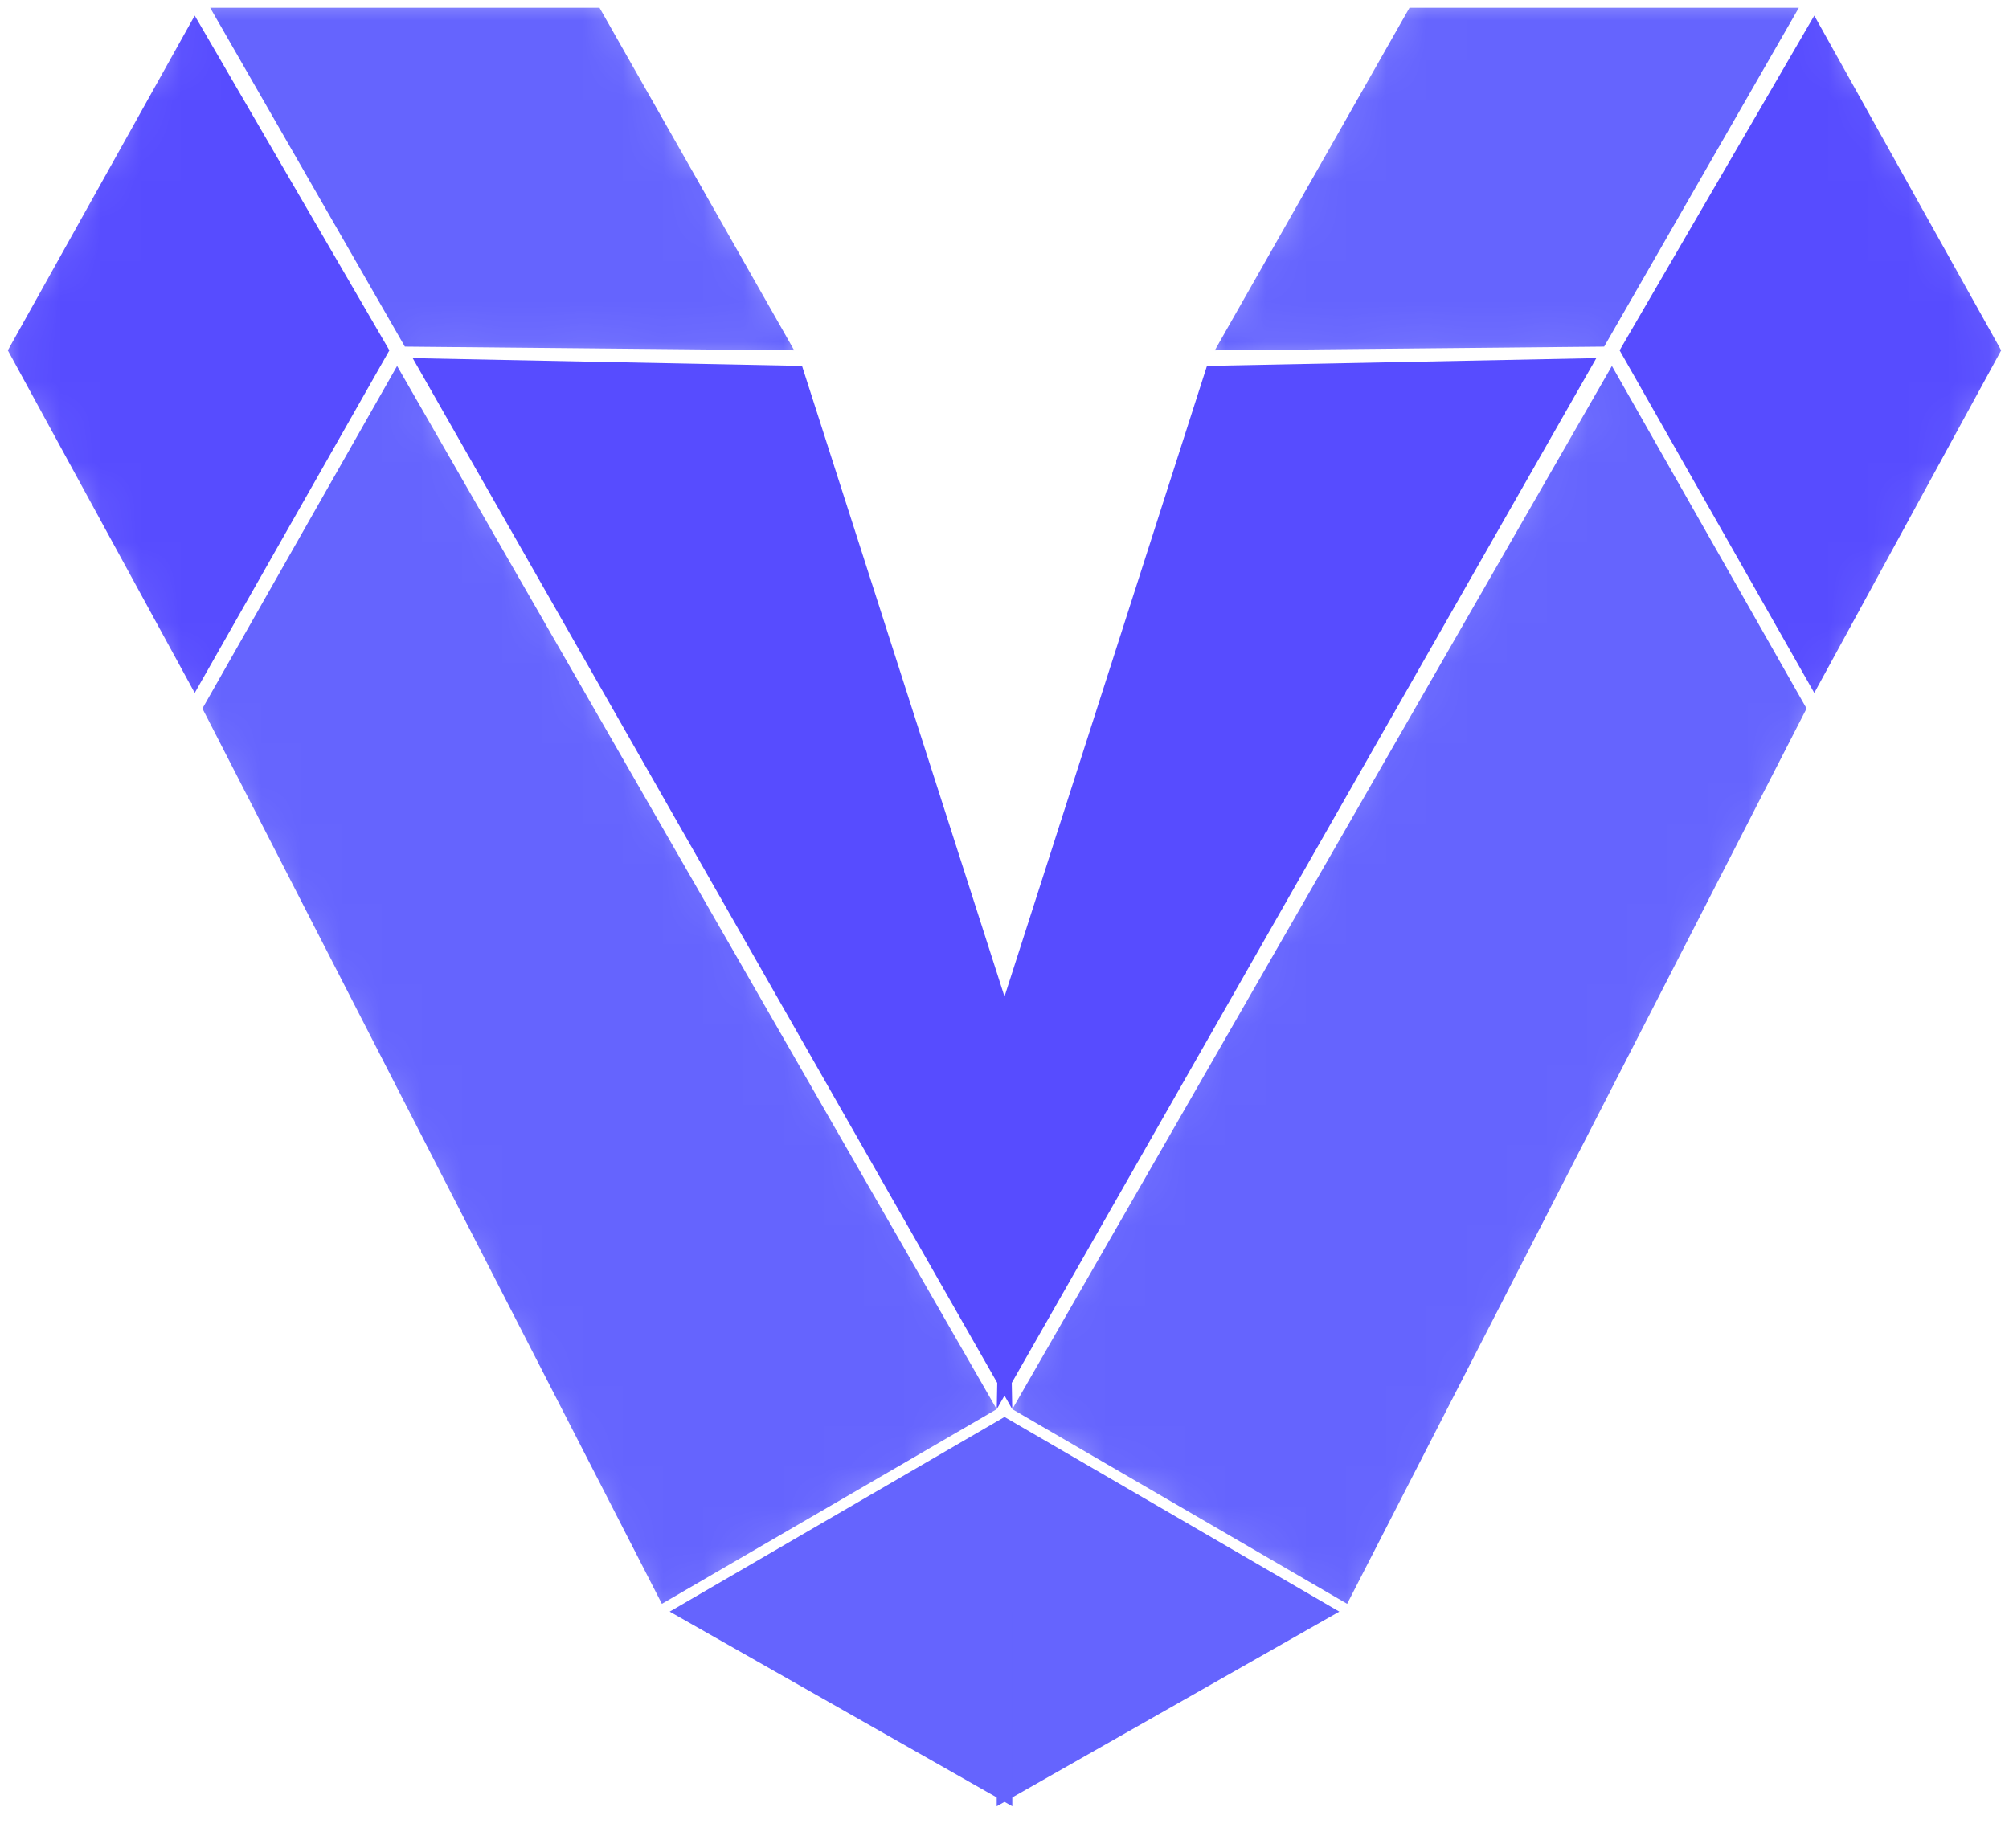
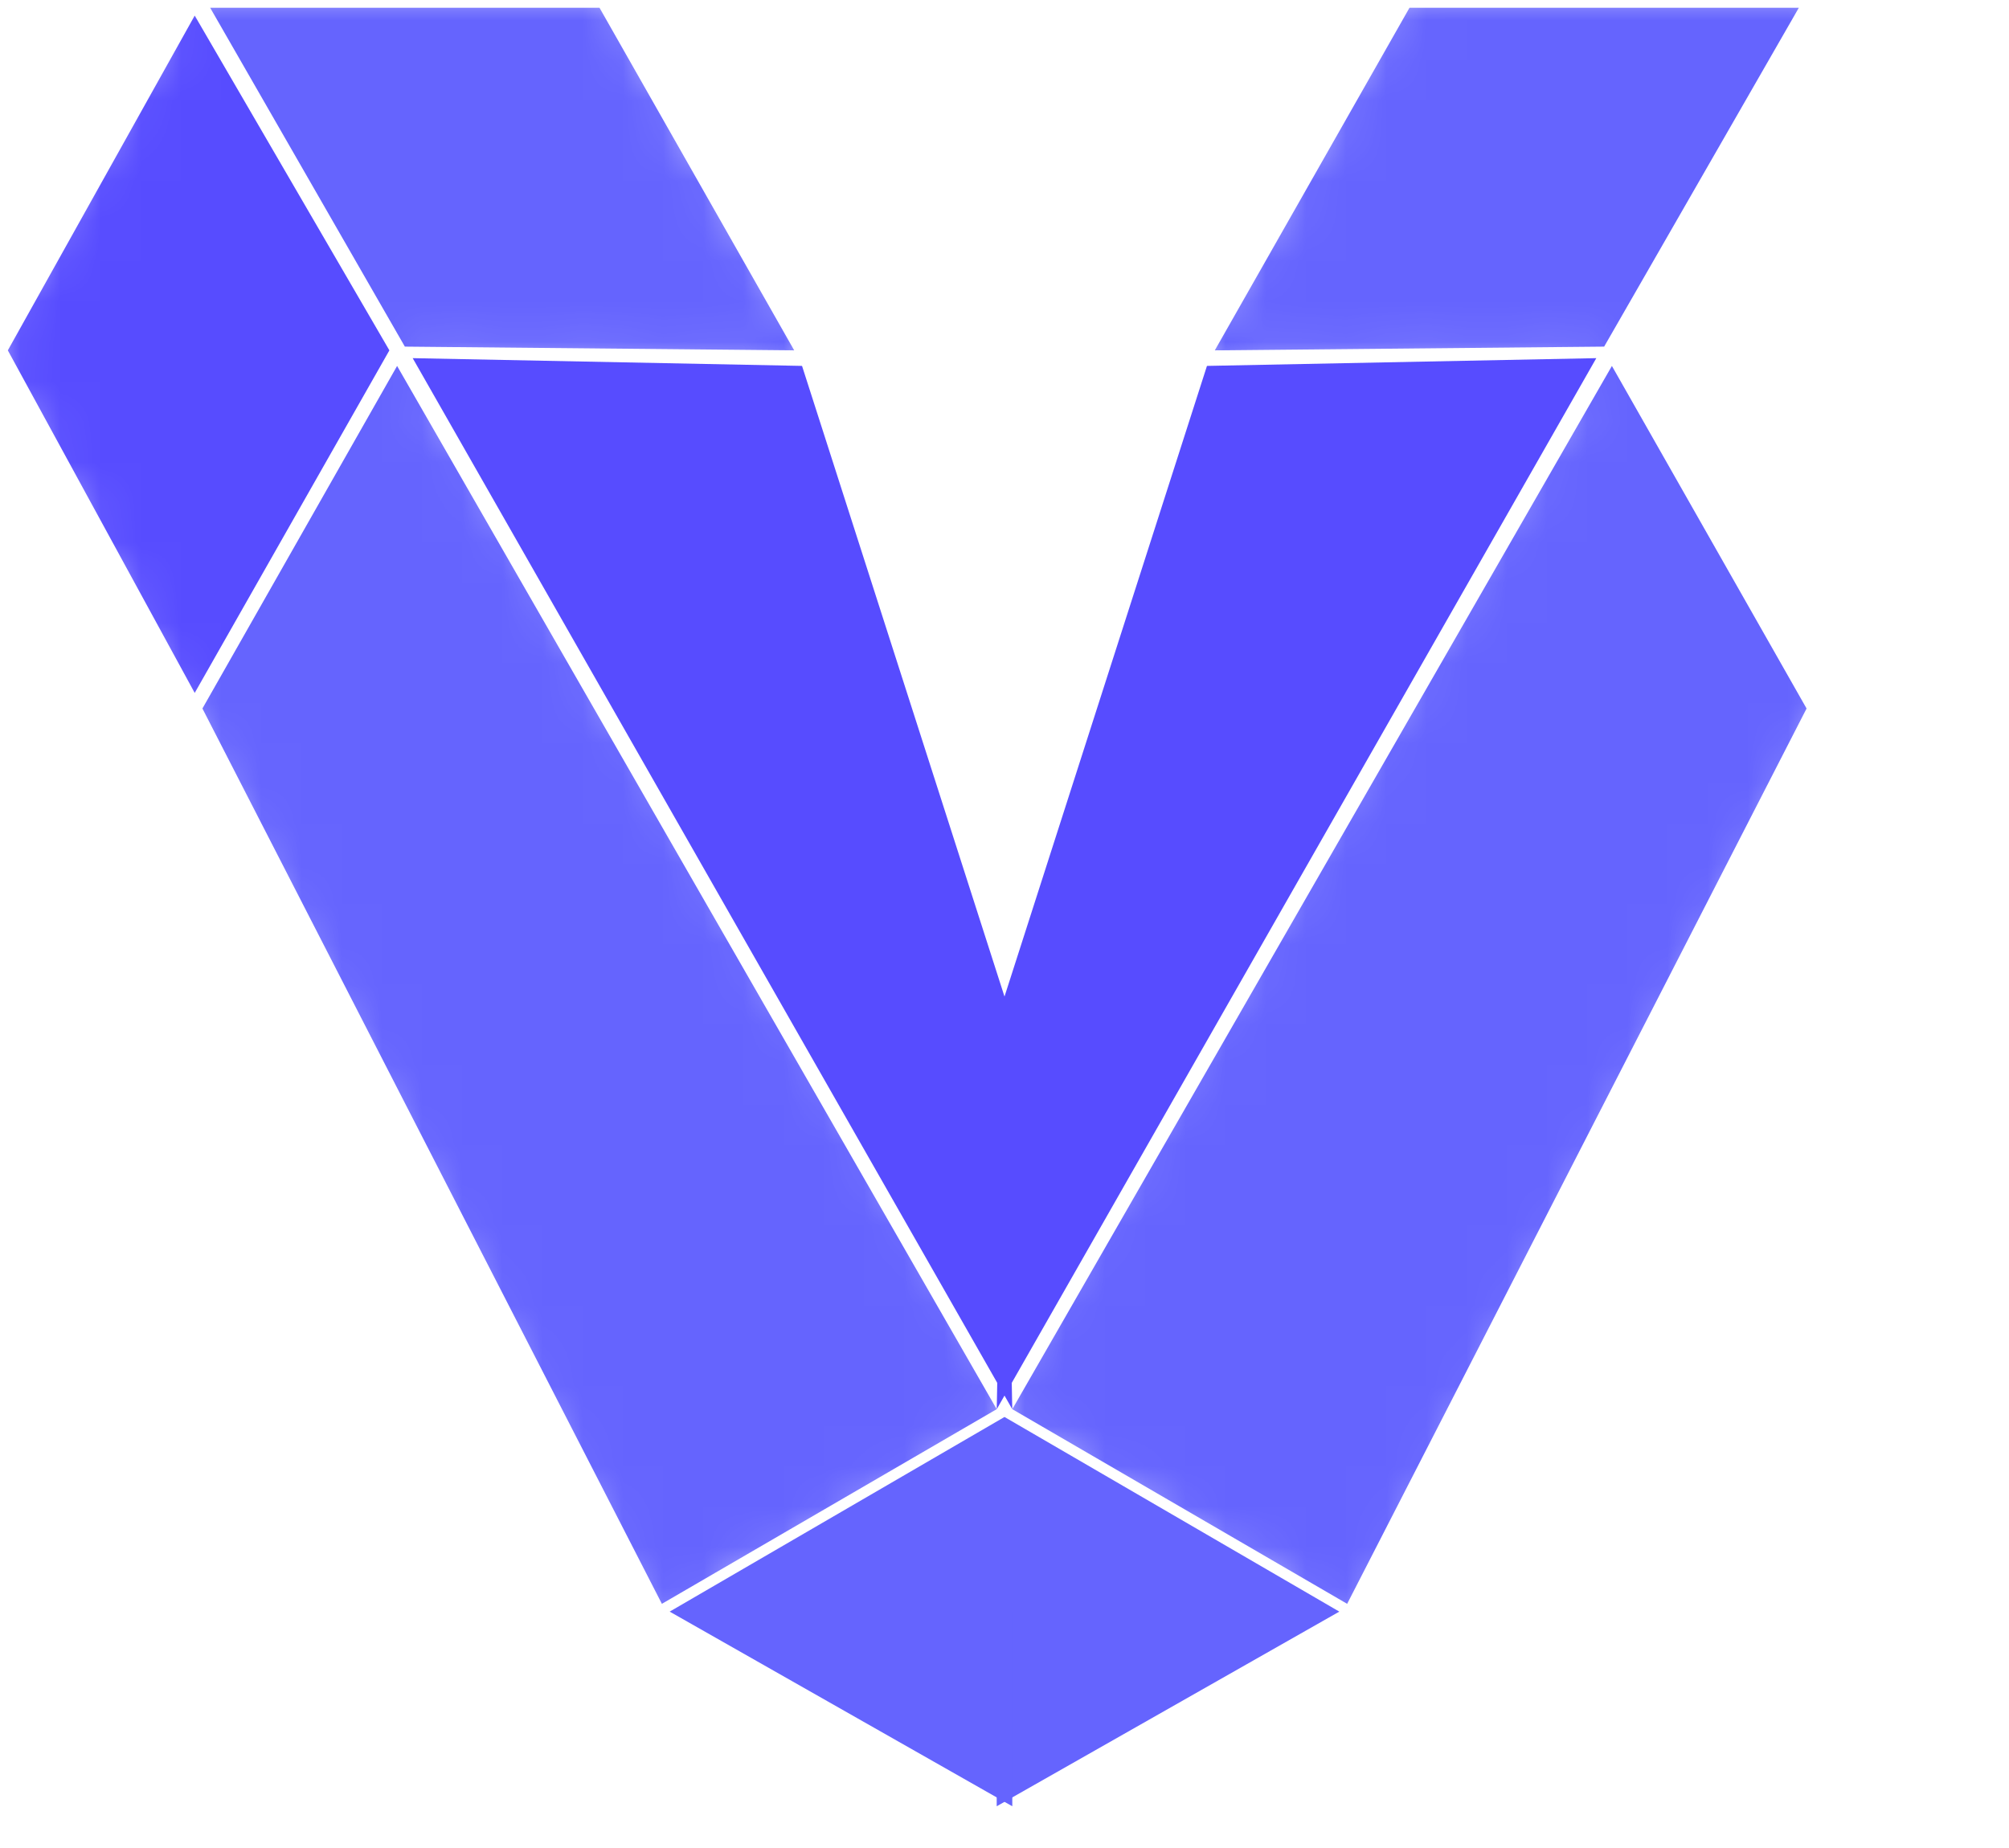
<svg xmlns="http://www.w3.org/2000/svg" width="50" height="46" viewBox="0 0 50 46" fill="none">
  <path d="M39.729 8.915L30.039 9.108L25 24.806L24.807 35.077L39.729 8.915Z" fill="#574CFF" />
  <path d="M33.333 40.116L25 35.271L24.806 40.116V44.961L33.333 40.116Z" fill="#6564FE" />
  <mask id="mask0_128_36" style="mask-type:alpha" maskUnits="userSpaceOnUse" x="24" y="-1" width="27" height="47">
    <path d="M45.155 0H35.078L30.039 8.915L40.116 8.721L26.938 31.395L25 35.077L33.721 40.116L45.155 17.636L50 8.721L45.155 0Z" fill="#D9D9D9" />
    <path d="M45.155 0L40.116 8.721M45.155 0H35.078L30.039 8.915M45.155 0L50 8.721L45.155 17.636M40.116 8.721L30.039 8.915M40.116 8.721L45.155 17.636M40.116 8.721L26.938 31.395L25 35.077L33.721 40.116M30.039 8.915L25 24.612M45.155 17.636L33.721 40.116M33.721 40.116L24.806 45.155" stroke="black" />
  </mask>
  <g mask="url(#mask0_128_36)">
-     <path d="M49.805 8.721L45.154 0.388L40.309 8.721L45.154 17.248L49.805 8.721Z" fill="#574CFF" />
-   </g>
+     </g>
  <mask id="mask1_128_36" style="mask-type:alpha" maskUnits="userSpaceOnUse" x="24" y="-1" width="27" height="47">
    <path d="M45.155 0H35.078L30.039 8.915L40.116 8.721L26.938 31.395L25 35.077L33.721 40.116L45.155 17.636L50 8.721L45.155 0Z" fill="#D9D9D9" />
    <path d="M45.155 0L40.116 8.721M45.155 0H35.078L30.039 8.915M45.155 0L50 8.721L45.155 17.636M40.116 8.721L30.039 8.915M40.116 8.721L45.155 17.636M40.116 8.721L26.938 31.395L25 35.077L33.721 40.116M30.039 8.915L25 24.612M45.155 17.636L33.721 40.116M33.721 40.116L24.806 45.155" stroke="black" />
  </mask>
  <g mask="url(#mask1_128_36)">
    <path d="M44.962 17.636L40.117 9.109L25.194 35.077L33.528 39.922L44.962 17.636Z" fill="#6564FE" />
  </g>
  <mask id="mask2_128_36" style="mask-type:alpha" maskUnits="userSpaceOnUse" x="24" y="-1" width="27" height="47">
    <path d="M45.155 0H35.078L30.039 8.915L40.116 8.721L26.938 31.395L25 35.077L33.721 40.116L45.155 17.636L50 8.721L45.155 0Z" fill="#6564FE" />
    <path d="M45.155 0L40.116 8.721M45.155 0H35.078L30.039 8.915M45.155 0L50 8.721L45.155 17.636M40.116 8.721L30.039 8.915M40.116 8.721L45.155 17.636M40.116 8.721L26.938 31.395L25 35.077L33.721 40.116M30.039 8.915L25 24.612M45.155 17.636L33.721 40.116M33.721 40.116L24.806 45.155" stroke="black" />
  </mask>
  <g mask="url(#mask2_128_36)">
    <path d="M44.769 0.194H35.079L30.234 8.721L39.924 8.628L44.769 0.194Z" fill="#6564FE" />
  </g>
  <path d="M10.271 8.915L19.961 9.108L25 24.806L25.193 35.077L10.271 8.915Z" fill="#574CFF" />
  <path d="M16.667 40.116L25 35.271L25.194 40.116V44.961L16.667 40.116Z" fill="#6564FE" />
  <mask id="mask3_128_36" style="mask-type:alpha" maskUnits="userSpaceOnUse" x="-1" y="-1" width="27" height="47">
    <path d="M4.845 0H14.922L19.961 8.915L9.884 8.721L23.062 31.395L25 35.077L16.279 40.116L4.845 17.636L0 8.721L4.845 0Z" fill="#D9D9D9" />
    <path d="M4.845 0L9.884 8.721M4.845 0H14.922L19.961 8.915M4.845 0L0 8.721L4.845 17.636M9.884 8.721L19.961 8.915M9.884 8.721L4.845 17.636M9.884 8.721L23.062 31.395L25 35.077L16.279 40.116M19.961 8.915L25 24.612M4.845 17.636L16.279 40.116M16.279 40.116L25.194 45.155" stroke="black" />
  </mask>
  <g mask="url(#mask3_128_36)">
    <path d="M5.038 17.636L9.883 9.109L24.806 35.077L16.473 39.922L5.038 17.636Z" fill="#6564FE" />
  </g>
  <mask id="mask4_128_36" style="mask-type:alpha" maskUnits="userSpaceOnUse" x="-1" y="-1" width="27" height="47">
    <path d="M4.845 0H14.922L19.961 8.915L9.884 8.721L23.062 31.395L25 35.077L16.279 40.116L4.845 17.636L0 8.721L4.845 0Z" fill="#6564FE" />
    <path d="M4.845 0L9.884 8.721M4.845 0H14.922L19.961 8.915M4.845 0L0 8.721L4.845 17.636M9.884 8.721L19.961 8.915M9.884 8.721L4.845 17.636M9.884 8.721L23.062 31.395L25 35.077L16.279 40.116M19.961 8.915L25 24.612M4.845 17.636L16.279 40.116M16.279 40.116L25.194 45.155" stroke="black" />
  </mask>
  <g mask="url(#mask4_128_36)">
    <path d="M5.231 0.194H14.921L19.766 8.721L10.076 8.628L5.231 0.194Z" fill="#6564FE" />
  </g>
  <mask id="mask5_128_36" style="mask-type:alpha" maskUnits="userSpaceOnUse" x="-1" y="-1" width="27" height="47">
    <path d="M4.845 0H14.922L19.961 8.915L9.884 8.721L23.062 31.395L25 35.077L16.279 40.116L4.845 17.636L0 8.721L4.845 0Z" fill="#D9D9D9" />
    <path d="M4.845 0L9.884 8.721M4.845 0H14.922L19.961 8.915M4.845 0L0 8.721L4.845 17.636M9.884 8.721L19.961 8.915M9.884 8.721L4.845 17.636M9.884 8.721L23.062 31.395L25 35.077L16.279 40.116M19.961 8.915L25 24.612M4.845 17.636L16.279 40.116M16.279 40.116L25.194 45.155" stroke="black" />
  </mask>
  <g mask="url(#mask5_128_36)">
    <path d="M0.195 8.721L4.846 0.388L9.691 8.721L4.846 17.248L0.195 8.721Z" fill="#574CFF" />
  </g>
</svg>